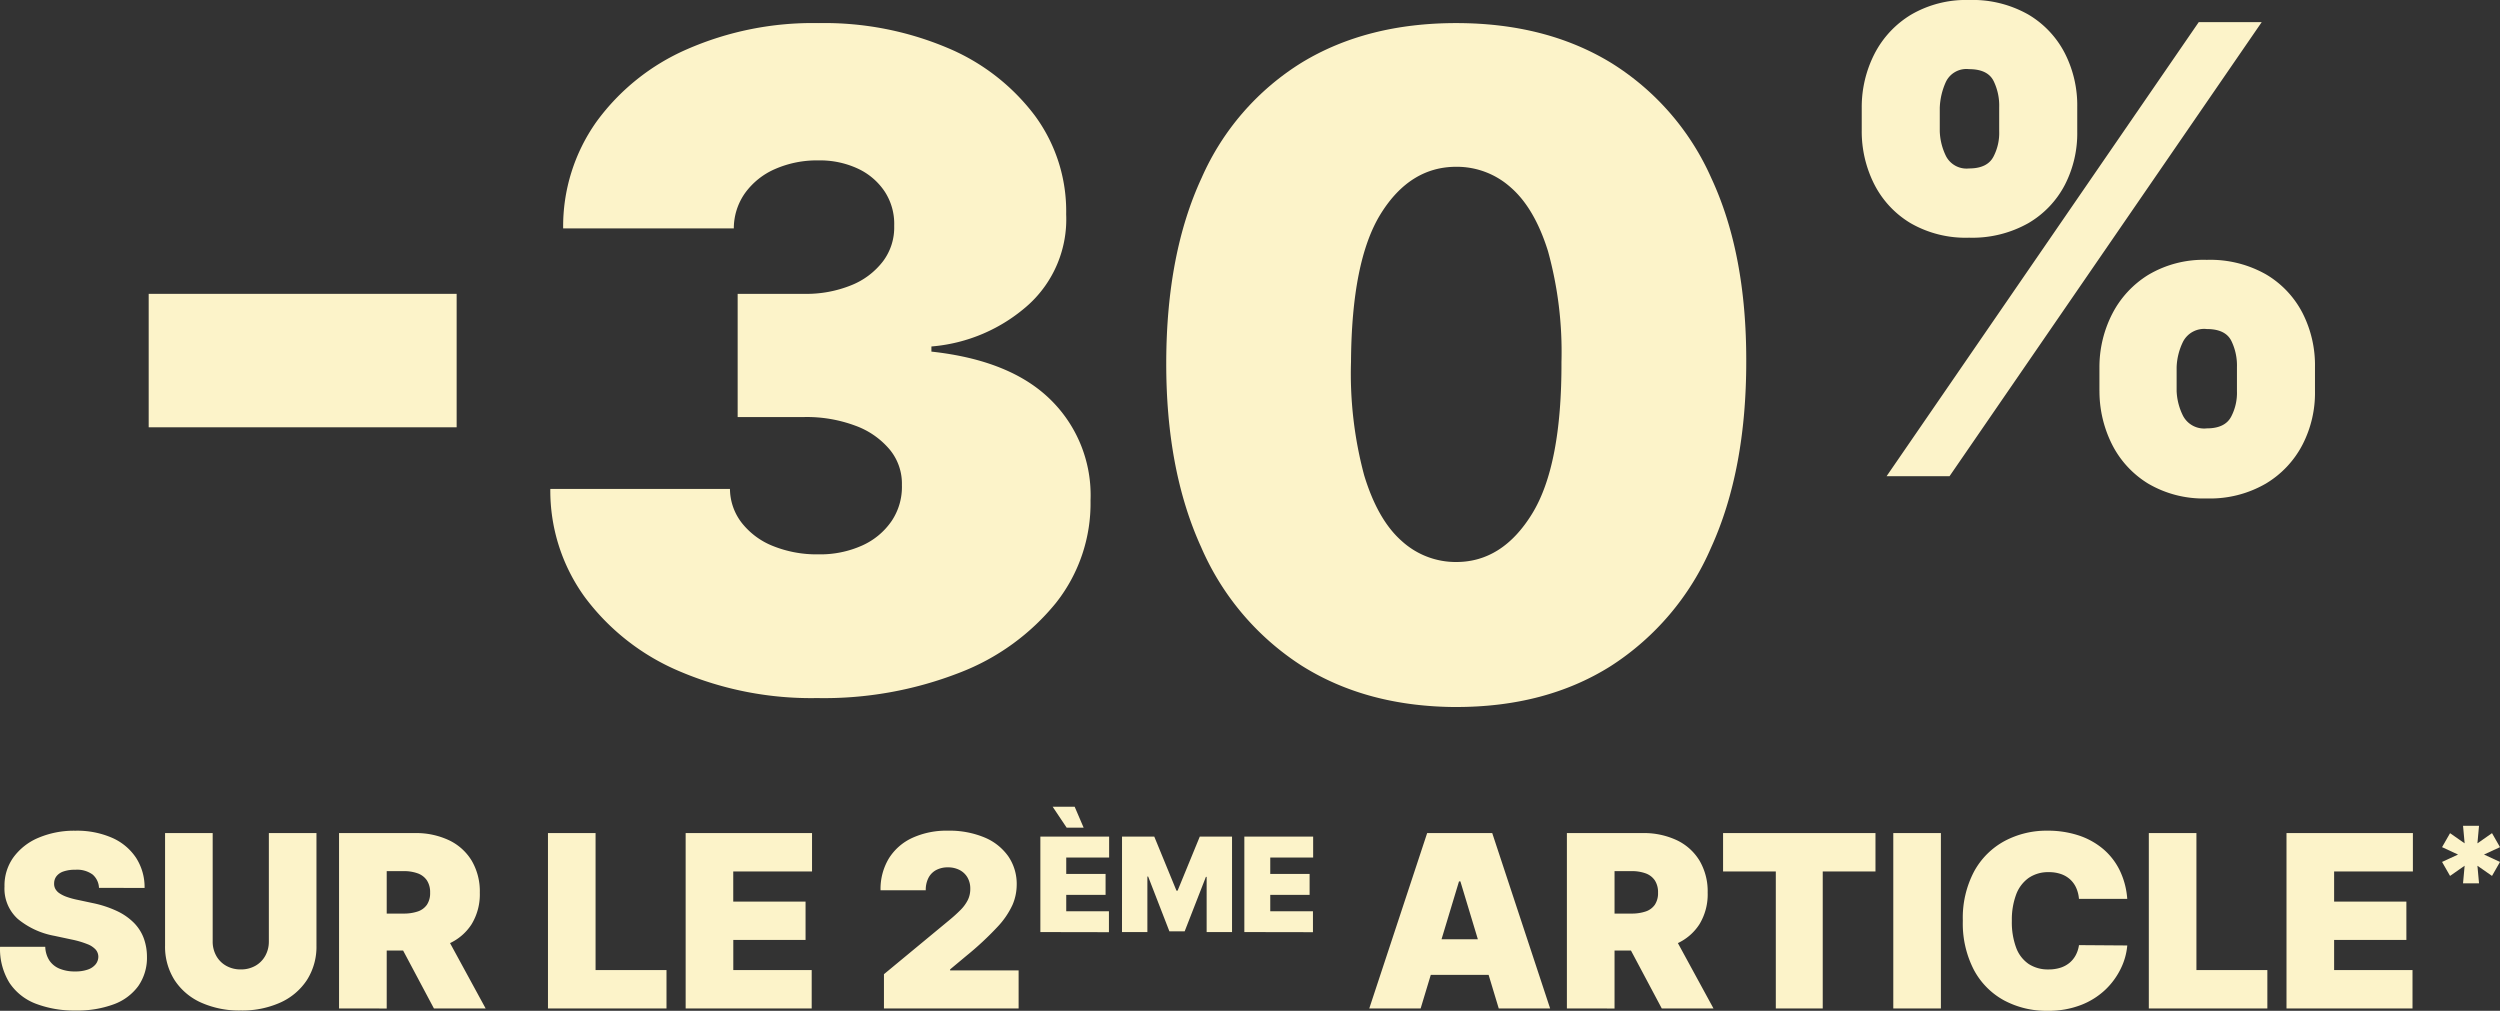
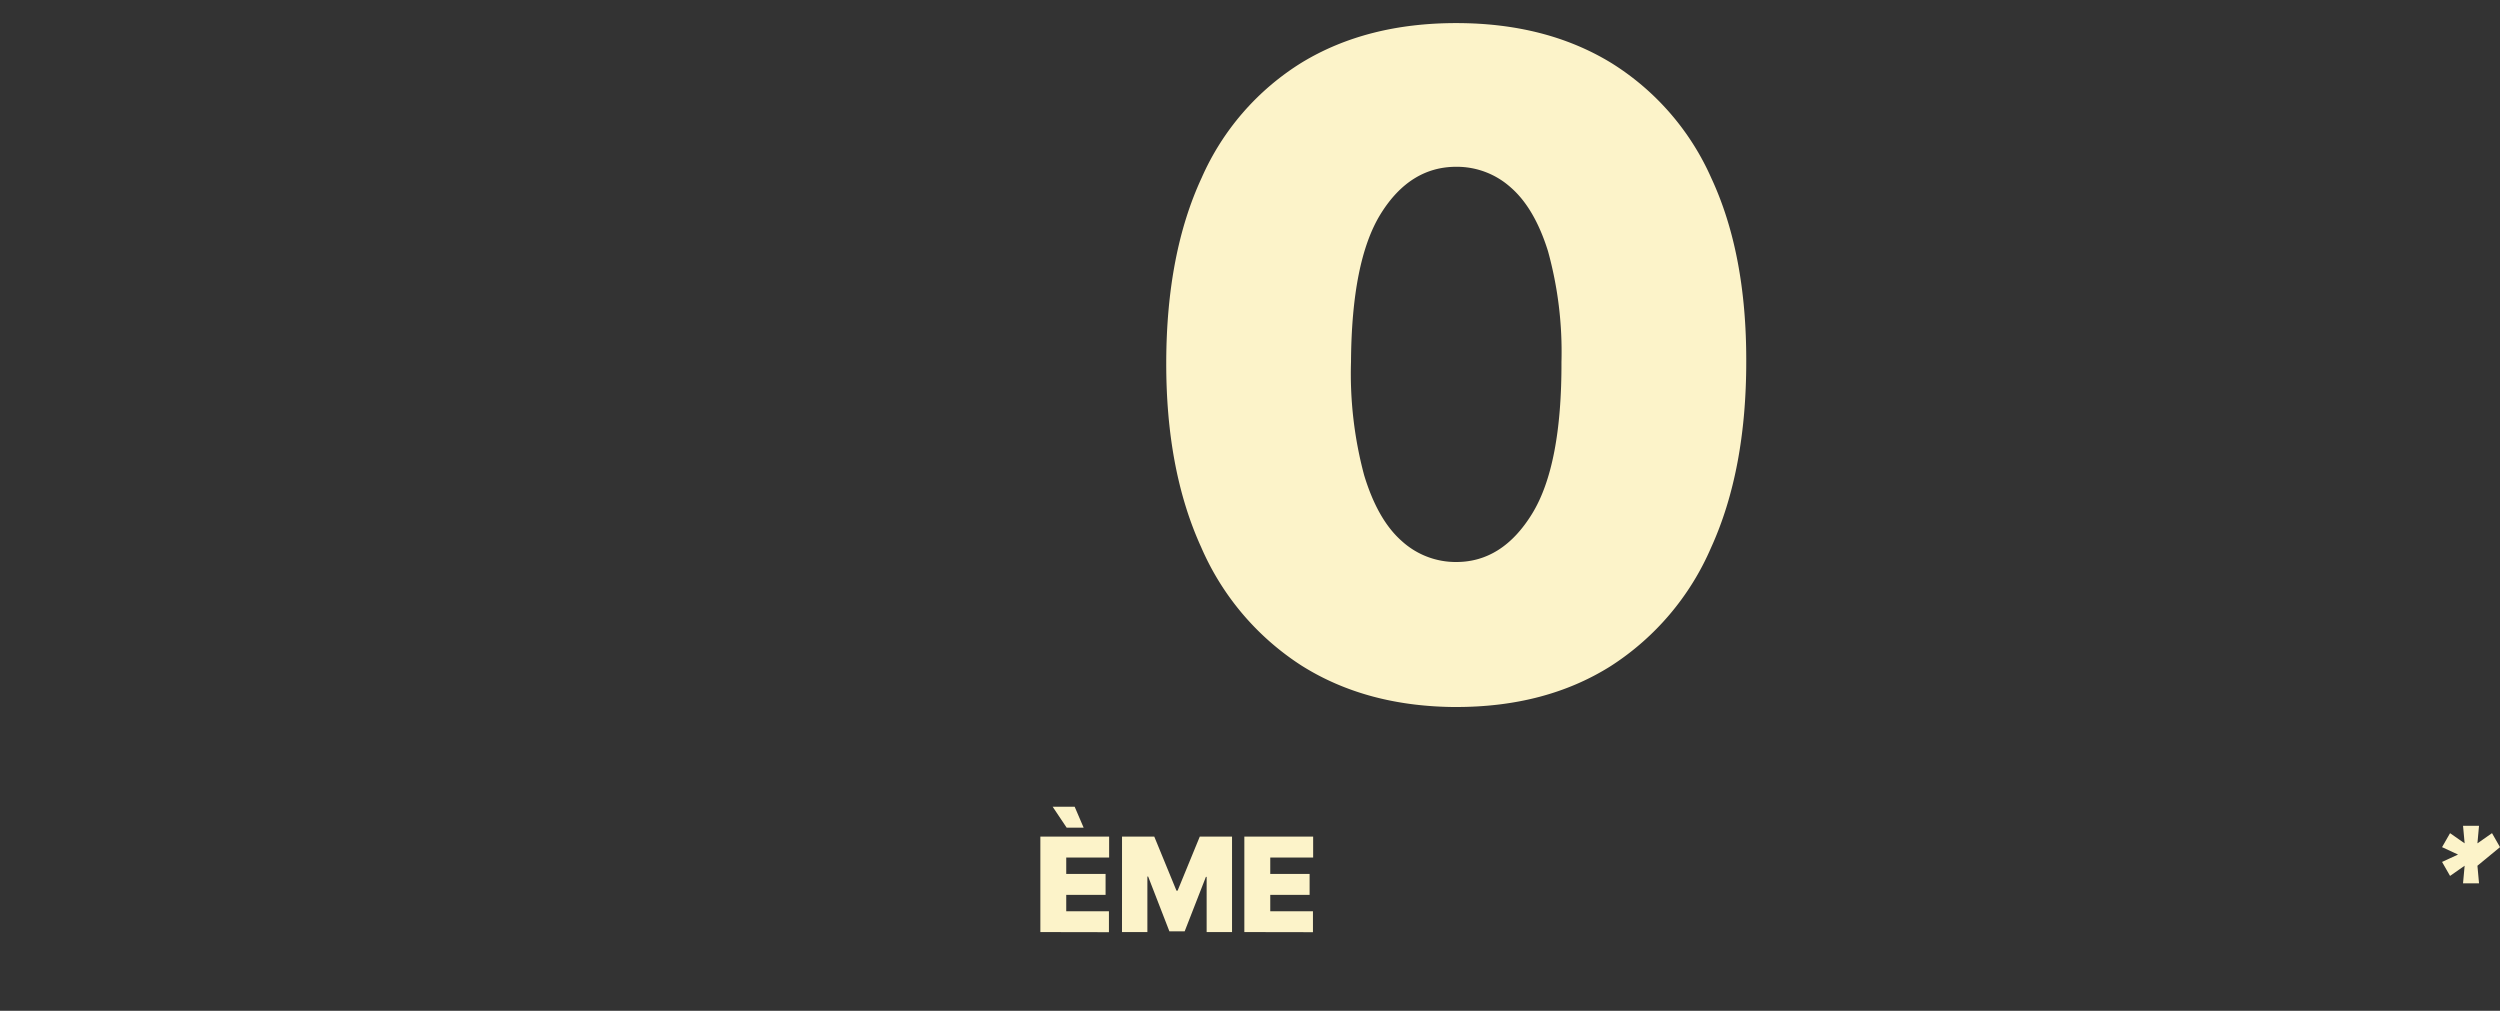
<svg xmlns="http://www.w3.org/2000/svg" width="334.843" height="135.388" viewBox="0 0 334.843 135.388">
  <rect x="0" y="0" width="334.843" height="135.388" fill="#333333" stroke="none" />
  <g transform="translate(-294 -335.059)">
    <g transform="translate(313.915 335.059)">
-       <rect width="41.247" height="17.874" transform="translate(0 39.357)" fill="#fcf3c9" />
-       <path d="M131.222,208.555a44.94,44.94,0,0,1-18.456-3.589,30.66,30.66,0,0,1-12.653-9.9,24.249,24.249,0,0,1-4.64-14.525h24.06a7.5,7.5,0,0,0,1.569,4.534,9.988,9.988,0,0,0,4.189,3.115,15.636,15.636,0,0,0,6.1,1.116,13.671,13.671,0,0,0,5.844-1.181,9.445,9.445,0,0,0,3.953-3.287,8.181,8.181,0,0,0,1.375-4.813,7.16,7.16,0,0,0-1.611-4.726,10.818,10.818,0,0,0-4.62-3.222,18.647,18.647,0,0,0-6.831-1.161h-8.937v-16.5H129.5a15.967,15.967,0,0,0,6.294-1.159,10.025,10.025,0,0,0,4.253-3.222,7.534,7.534,0,0,0,1.483-4.727,7.91,7.91,0,0,0-1.246-4.555,8.741,8.741,0,0,0-3.589-3.094,12,12,0,0,0-5.306-1.116,13.948,13.948,0,0,0-5.823,1.159,9.725,9.725,0,0,0-4.017,3.222,8.2,8.2,0,0,0-1.5,4.727H97.192a24.213,24.213,0,0,1,4.446-14.266,29.6,29.6,0,0,1,12.095-9.708,41.969,41.969,0,0,1,17.66-3.524,42.38,42.38,0,0,1,17.251,3.309,28.316,28.316,0,0,1,11.73,9.087,21.571,21.571,0,0,1,4.19,13.212,15.467,15.467,0,0,1-5.05,12.117,22.164,22.164,0,0,1-13,5.587v.687q10.655,1.159,16.027,6.508a17.893,17.893,0,0,1,5.285,13.427,21.48,21.48,0,0,1-4.619,13.708,30.809,30.809,0,0,1-12.933,9.366,49.908,49.908,0,0,1-19.055,3.395" transform="translate(-41.679 -115.059)" fill="#fcf3c9" />
      <path d="M280.726,209.756q-11.987-.044-20.711-5.543a35.669,35.669,0,0,1-13.448-15.853q-4.727-10.355-4.683-24.836.041-14.522,4.748-24.663a34.449,34.449,0,0,1,13.406-15.425q8.7-5.286,20.689-5.285t20.709,5.306A34.664,34.664,0,0,1,314.884,138.9q4.726,10.142,4.683,24.62,0,14.566-4.726,24.921a35.579,35.579,0,0,1-13.427,15.833q-8.7,5.48-20.688,5.478m0-19.42q6.188,0,10.162-6.468t3.931-20.344a50.607,50.607,0,0,0-1.805-14.824q-1.8-5.755-4.984-8.529a10.8,10.8,0,0,0-7.3-2.77q-6.187,0-10.1,6.272t-4,19.851a52.567,52.567,0,0,0,1.761,15.189q1.805,5.952,5.007,8.787a10.733,10.733,0,0,0,7.325,2.836" transform="translate(-105.595 -115.058)" fill="#fcf3c9" />
-       <path d="M407.208,130.242v-3.207a15.639,15.639,0,0,1,1.722-7.187,13.107,13.107,0,0,1,4.9-5.228,14.6,14.6,0,0,1,7.751-1.959,15.114,15.114,0,0,1,7.959,1.959,12.831,12.831,0,0,1,4.9,5.228,15.357,15.357,0,0,1,1.633,7.187v3.207a15.084,15.084,0,0,1-1.648,7.157,12.751,12.751,0,0,1-4.93,5.167,15.249,15.249,0,0,1-7.915,1.93,14.752,14.752,0,0,1-7.854-1.959,12.862,12.862,0,0,1-4.841-5.2,15.666,15.666,0,0,1-1.678-7.1m3.327,46.209,41.813-60.821h8.434l-41.815,60.821Zm7.126-49.416v3.207a8.1,8.1,0,0,0,.861,3.385,3.094,3.094,0,0,0,3.059,1.6q2.465,0,3.282-1.6a6.847,6.847,0,0,0,.757-3.385v-3.207a7.484,7.484,0,0,0-.713-3.445q-.773-1.662-3.327-1.662a3.042,3.042,0,0,0-3.1,1.707,9.154,9.154,0,0,0-.816,3.4m21.382,38.013V161.84a15.627,15.627,0,0,1,1.708-7.128,13.206,13.206,0,0,1,4.87-5.256,14.46,14.46,0,0,1,7.8-1.99,15.113,15.113,0,0,1,7.959,1.96,12.841,12.841,0,0,1,4.9,5.226,15.373,15.373,0,0,1,1.633,7.188v3.207a15.113,15.113,0,0,1-1.648,7.128,13.093,13.093,0,0,1-4.93,5.256,14.888,14.888,0,0,1-7.914,1.99,14.579,14.579,0,0,1-7.855-1.99,13,13,0,0,1-4.84-5.256,15.867,15.867,0,0,1-1.679-7.128m10.335-3.207v3.207a8.111,8.111,0,0,0,.876,3.341,3.187,3.187,0,0,0,3.163,1.648q2.465,0,3.282-1.6a6.848,6.848,0,0,0,.758-3.386V161.84a7.5,7.5,0,0,0-.713-3.446q-.773-1.662-3.327-1.662a3.181,3.181,0,0,0-3.163,1.662,8.385,8.385,0,0,0-.876,3.446" transform="translate(-177.768 -112.661)" fill="#fcf3c9" />
    </g>
    <g transform="translate(294 443.117)">
-       <path d="M-287.638-36.572a2.488,2.488,0,0,0-.854-1.789A3.524,3.524,0,0,0-290.8-39a4.646,4.646,0,0,0-1.611.235,1.979,1.979,0,0,0-.923.636,1.559,1.559,0,0,0-.31.917,1.442,1.442,0,0,0,.155.763,1.732,1.732,0,0,0,.568.608,4.332,4.332,0,0,0,1,.487,10.722,10.722,0,0,0,1.445.39l1.927.413a14.488,14.488,0,0,1,3.337,1.089,8.008,8.008,0,0,1,2.271,1.588,5.809,5.809,0,0,1,1.3,2.047,7.29,7.29,0,0,1,.43,2.477,6.631,6.631,0,0,1-1.158,3.922,7.08,7.08,0,0,1-3.274,2.443,13.954,13.954,0,0,1-5.109.837,14.389,14.389,0,0,1-5.338-.906,7.4,7.4,0,0,1-3.532-2.793,8.621,8.621,0,0,1-1.267-4.834h6.055a3.592,3.592,0,0,0,.539,1.812,3,3,0,0,0,1.359,1.112,5.262,5.262,0,0,0,2.093.378,5,5,0,0,0,1.709-.252,2.308,2.308,0,0,0,1.044-.7,1.651,1.651,0,0,0,.367-1.021,1.488,1.488,0,0,0-.35-.946,2.894,2.894,0,0,0-1.107-.734,12.106,12.106,0,0,0-2.076-.614l-2.339-.5a10.7,10.7,0,0,1-4.914-2.265,5.467,5.467,0,0,1-1.783-4.341,6.466,6.466,0,0,1,1.2-3.916,7.952,7.952,0,0,1,3.36-2.62,12.217,12.217,0,0,1,4.937-.94,11.718,11.718,0,0,1,4.92.952,7.409,7.409,0,0,1,3.205,2.678,7.262,7.262,0,0,1,1.141,4.031Zm22.753-7.34h6.376v15.046a8.284,8.284,0,0,1-1.279,4.639,8.343,8.343,0,0,1-3.561,3.016,12.448,12.448,0,0,1-5.3,1.061,12.507,12.507,0,0,1-5.321-1.061,8.266,8.266,0,0,1-3.549-3.016,8.34,8.34,0,0,1-1.267-4.639V-43.912h6.376v14.5a3.889,3.889,0,0,0,.482,1.944,3.452,3.452,0,0,0,1.336,1.336,3.889,3.889,0,0,0,1.944.482,3.881,3.881,0,0,0,1.95-.482,3.464,3.464,0,0,0,1.33-1.336,3.889,3.889,0,0,0,.482-1.944Zm9.4,23.487V-43.912h10.138a10.366,10.366,0,0,1,4.576.952,7.127,7.127,0,0,1,3.051,2.741,8.091,8.091,0,0,1,1.089,4.289,7.683,7.683,0,0,1-1.118,4.255,6.944,6.944,0,0,1-3.131,2.615,11.6,11.6,0,0,1-4.7.883h-6.055v-4.954h4.771a5.8,5.8,0,0,0,1.921-.281,2.423,2.423,0,0,0,1.227-.9,2.778,2.778,0,0,0,.43-1.617,2.884,2.884,0,0,0-.43-1.646,2.512,2.512,0,0,0-1.227-.94,5.4,5.4,0,0,0-1.921-.3H-249.1v18.4Zm13.762-10.78,5.872,10.78h-6.927l-5.734-10.78Zm14.221,10.78V-43.912h6.376v18.349h9.5v5.138Zm18.441,0V-43.912h16.927v5.138h-10.551v4.037H-193V-29.6h-9.679v4.037h10.5v5.138Zm26.56,0v-4.587l8.762-7.248a19.963,19.963,0,0,0,1.5-1.359,5.225,5.225,0,0,0,.963-1.313,3.312,3.312,0,0,0,.338-1.5,2.962,2.962,0,0,0-.384-1.548,2.6,2.6,0,0,0-1.061-.992,3.349,3.349,0,0,0-1.56-.35,3.27,3.27,0,0,0-1.554.356,2.463,2.463,0,0,0-1.038,1.044,3.519,3.519,0,0,0-.367,1.674h-6.055a7.917,7.917,0,0,1,1.112-4.266A7.269,7.269,0,0,1-178.7-43.27a10.994,10.994,0,0,1,4.759-.963,12.2,12.2,0,0,1,4.891.9,7.339,7.339,0,0,1,3.2,2.529,6.532,6.532,0,0,1,1.13,3.819,6.885,6.885,0,0,1-.562,2.689,10.987,10.987,0,0,1-2.018,2.953,41.264,41.264,0,0,1-4.14,3.853l-2.2,1.835v.138h9.175v5.092Zm71.883,0h-6.881l7.753-23.487h8.716l7.753,23.487h-6.881l-5.138-17.019h-.184Zm-1.284-9.266h12.936v4.771H-111.9Zm20.872,9.266V-43.912h10.138a10.366,10.366,0,0,1,4.576.952,7.127,7.127,0,0,1,3.051,2.741,8.091,8.091,0,0,1,1.09,4.289,7.683,7.683,0,0,1-1.118,4.255,6.944,6.944,0,0,1-3.131,2.615,11.605,11.605,0,0,1-4.7.883h-6.055v-4.954H-82.4a5.8,5.8,0,0,0,1.921-.281,2.423,2.423,0,0,0,1.227-.9,2.778,2.778,0,0,0,.43-1.617,2.884,2.884,0,0,0-.43-1.646,2.512,2.512,0,0,0-1.227-.94,5.4,5.4,0,0,0-1.921-.3h-2.248v18.4Zm13.762-10.78,5.872,10.78h-6.927l-5.734-10.78Zm7.156-7.569v-5.138h20.413v5.138h-7.064v18.349h-6.285V-38.774Zm29.175-5.138v23.487h-6.376V-43.912ZM-15.978-35.1h-6.468a4.479,4.479,0,0,0-.361-1.456,3.457,3.457,0,0,0-.8-1.13,3.515,3.515,0,0,0-1.233-.734,4.857,4.857,0,0,0-1.64-.258,4.589,4.589,0,0,0-2.712.78,4.76,4.76,0,0,0-1.674,2.236,9.637,9.637,0,0,0-.568,3.5,9.779,9.779,0,0,0,.579,3.607,4.528,4.528,0,0,0,1.68,2.179,4.693,4.693,0,0,0,2.649.728,5.189,5.189,0,0,0,1.583-.224,3.633,3.633,0,0,0,1.216-.648,3.437,3.437,0,0,0,.843-1.026,4.118,4.118,0,0,0,.442-1.359l6.468.046a8.714,8.714,0,0,1-.837,3.033,9.83,9.83,0,0,1-2.047,2.844A9.935,9.935,0,0,1-22.136-20.9a11.985,11.985,0,0,1-4.53.791,11.979,11.979,0,0,1-5.8-1.388,10.012,10.012,0,0,1-4.048-4.083A13.5,13.5,0,0,1-38-32.168a13.305,13.305,0,0,1,1.514-6.611A10.155,10.155,0,0,1-32.4-42.851a11.908,11.908,0,0,1,5.734-1.382,13.177,13.177,0,0,1,4.094.608,9.908,9.908,0,0,1,3.28,1.772,8.842,8.842,0,0,1,2.271,2.861A10.452,10.452,0,0,1-15.978-35.1Zm2.89,14.679V-43.912h6.376v18.349h9.5v5.138Zm18.441,0V-43.912H22.281v5.138H11.73v4.037h9.679V-29.6H11.73v4.037h10.5v5.138Z" transform="translate(300.895 47.434)" fill="#fcf3c9" />
      <path d="M-34.01-33.4V-46.184H-24.8v2.8h-5.744v2.2h5.269v2.8h-5.269v2.2h5.719v2.8Zm3.521-13.985-1.873-2.8h2.947l1.2,2.8Zm7.417,1.2h4.32l2.972,7.242h.15l2.972-7.242h4.32V-33.4h-3.4V-40.79h-.1L-14.681-33.5h-2.048l-2.847-7.342h-.1V-33.4h-3.4ZM-6.689-33.4V-46.184H2.526v2.8H-3.218v2.2H2.052v2.8H-3.218v2.2H2.5v2.8Z" transform="translate(173.353 50.18)" fill="#fcf3c9" />
-       <path d="M-4.4-37.747l.214-2.355-1.953,1.365-1.07-1.873,2.141-.99-2.141-.99,1.07-1.873L-4.185-43.1-4.4-45.453h2.141L-2.472-43.1l1.953-1.365L.551-42.59l-2.141.99,2.141.99-1.07,1.873L-2.472-40.1l.214,2.355Z" transform="translate(334.292 47.997)" fill="#fcf3c9" />
+       <path d="M-4.4-37.747l.214-2.355-1.953,1.365-1.07-1.873,2.141-.99-2.141-.99,1.07-1.873L-4.185-43.1-4.4-45.453h2.141L-2.472-43.1l1.953-1.365L.551-42.59L-2.472-40.1l.214,2.355Z" transform="translate(334.292 47.997)" fill="#fcf3c9" />
    </g>
  </g>
</svg>